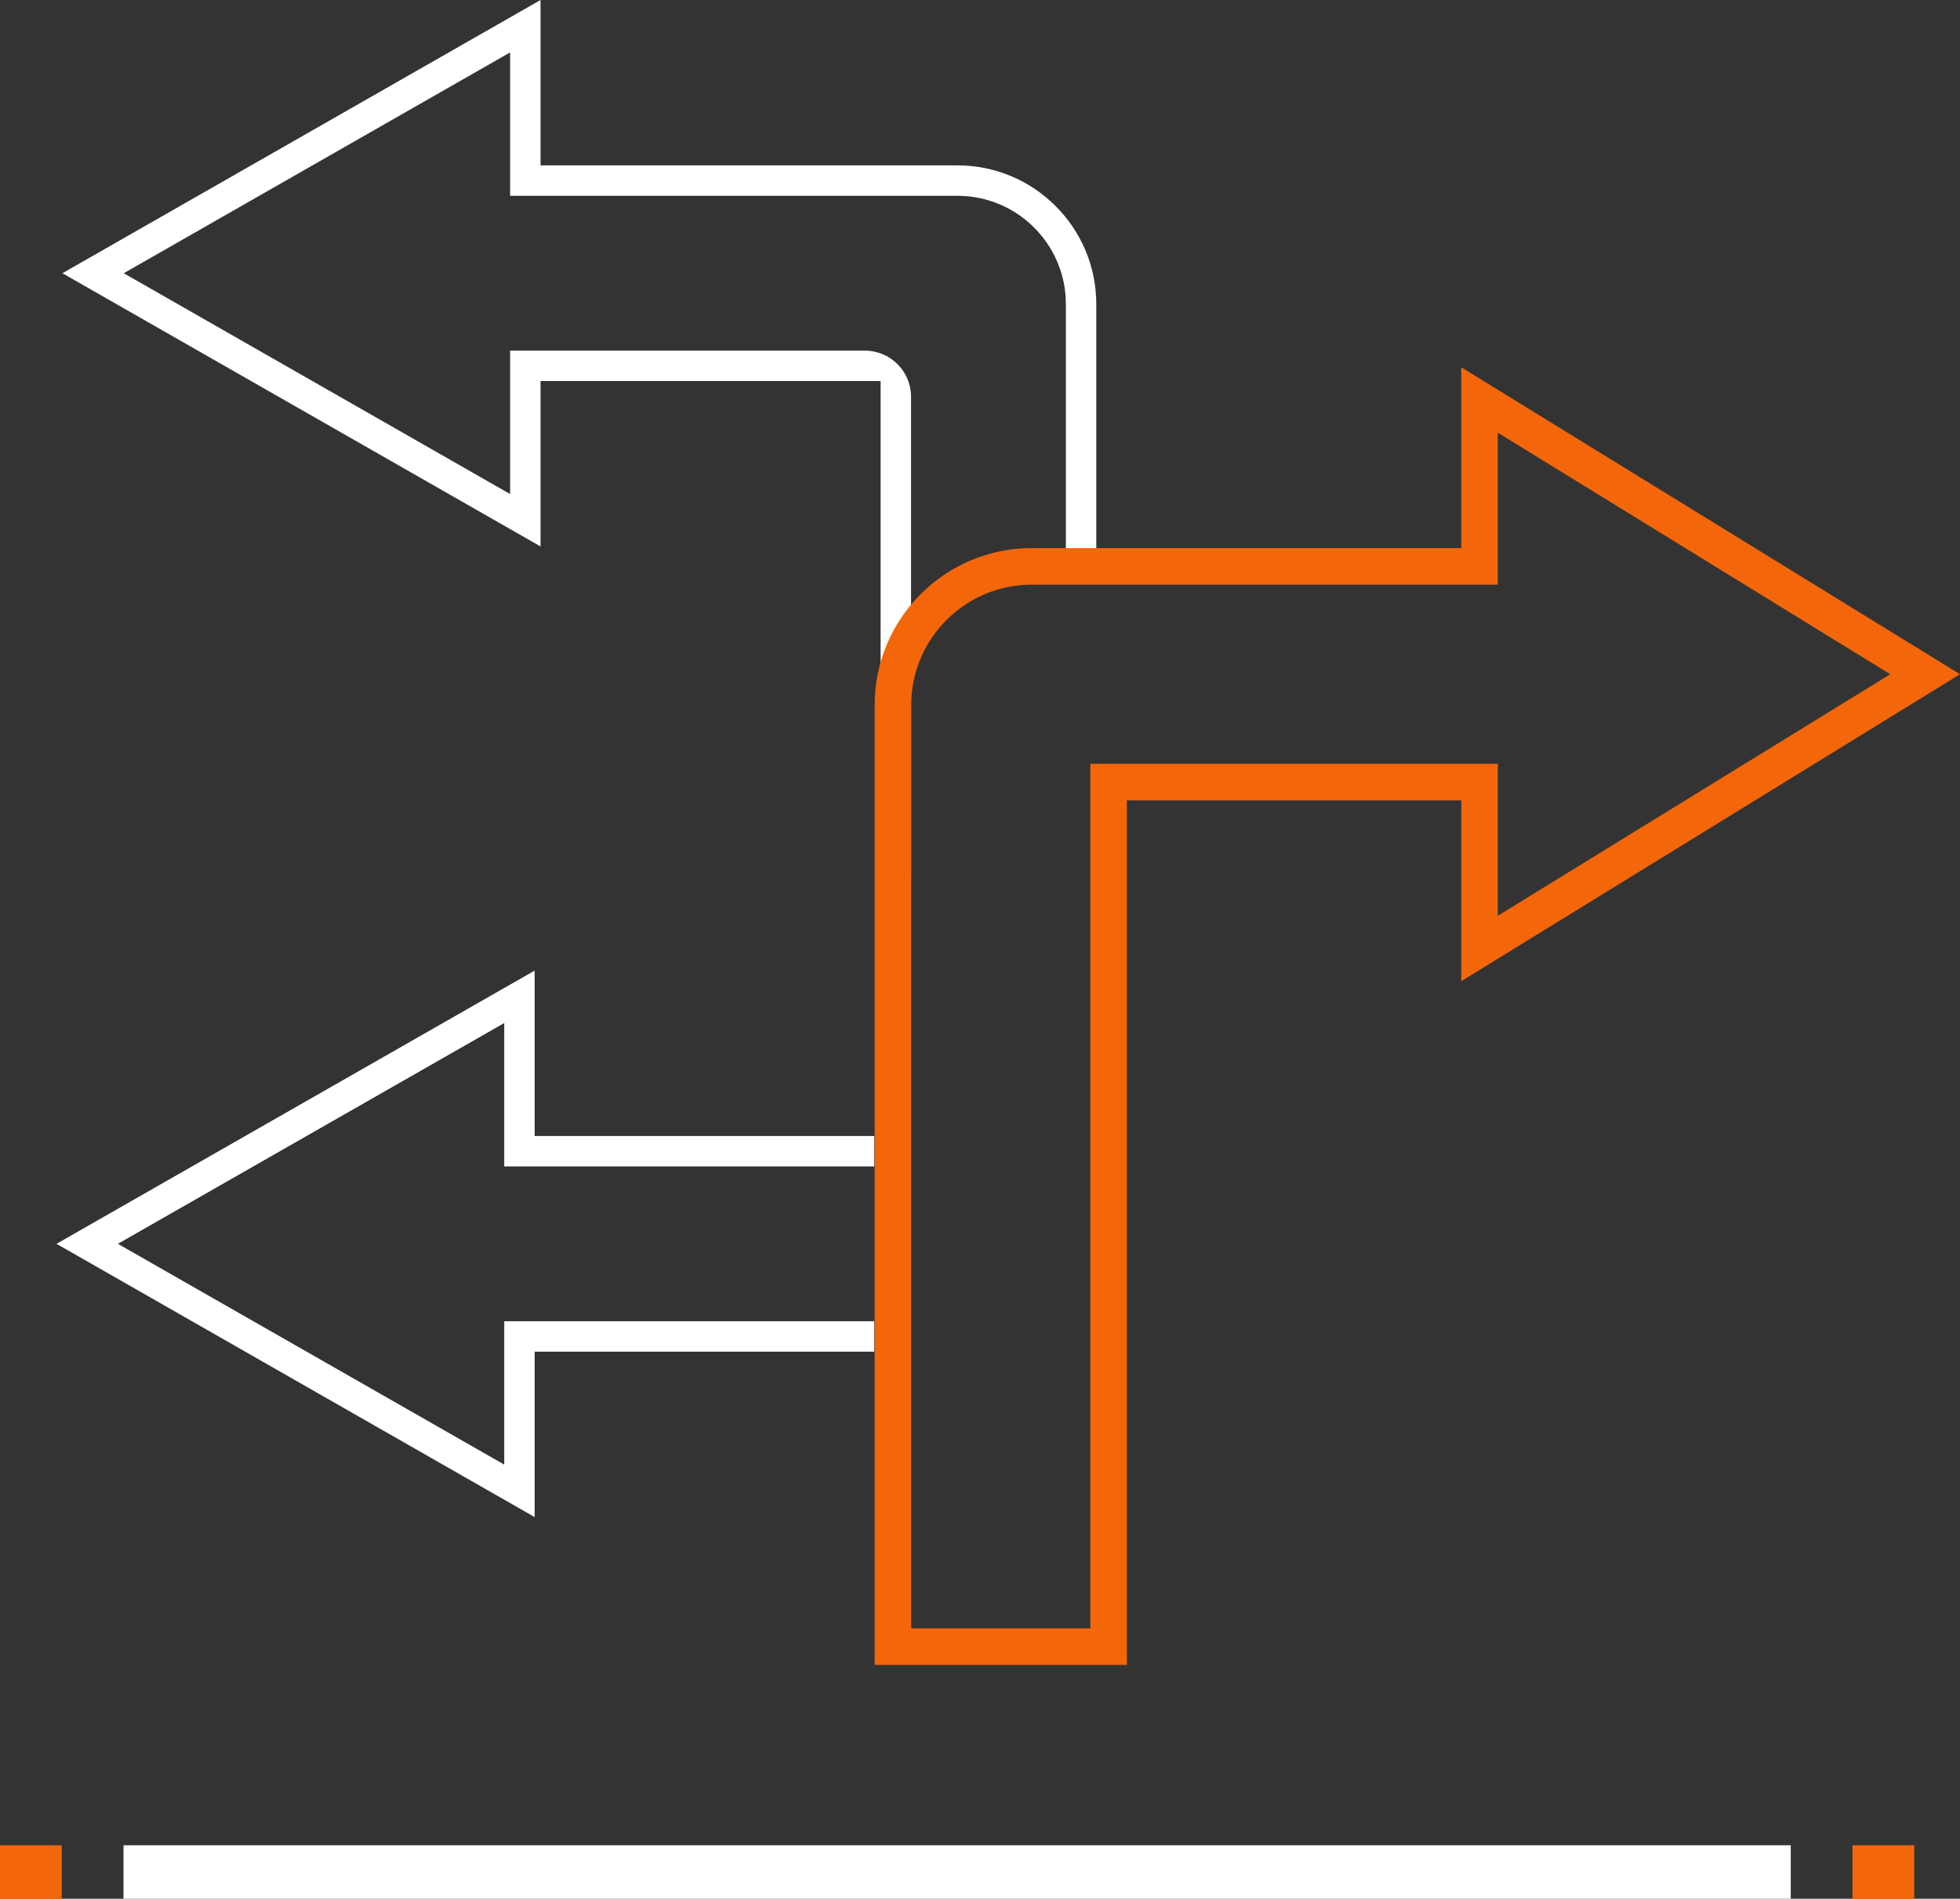
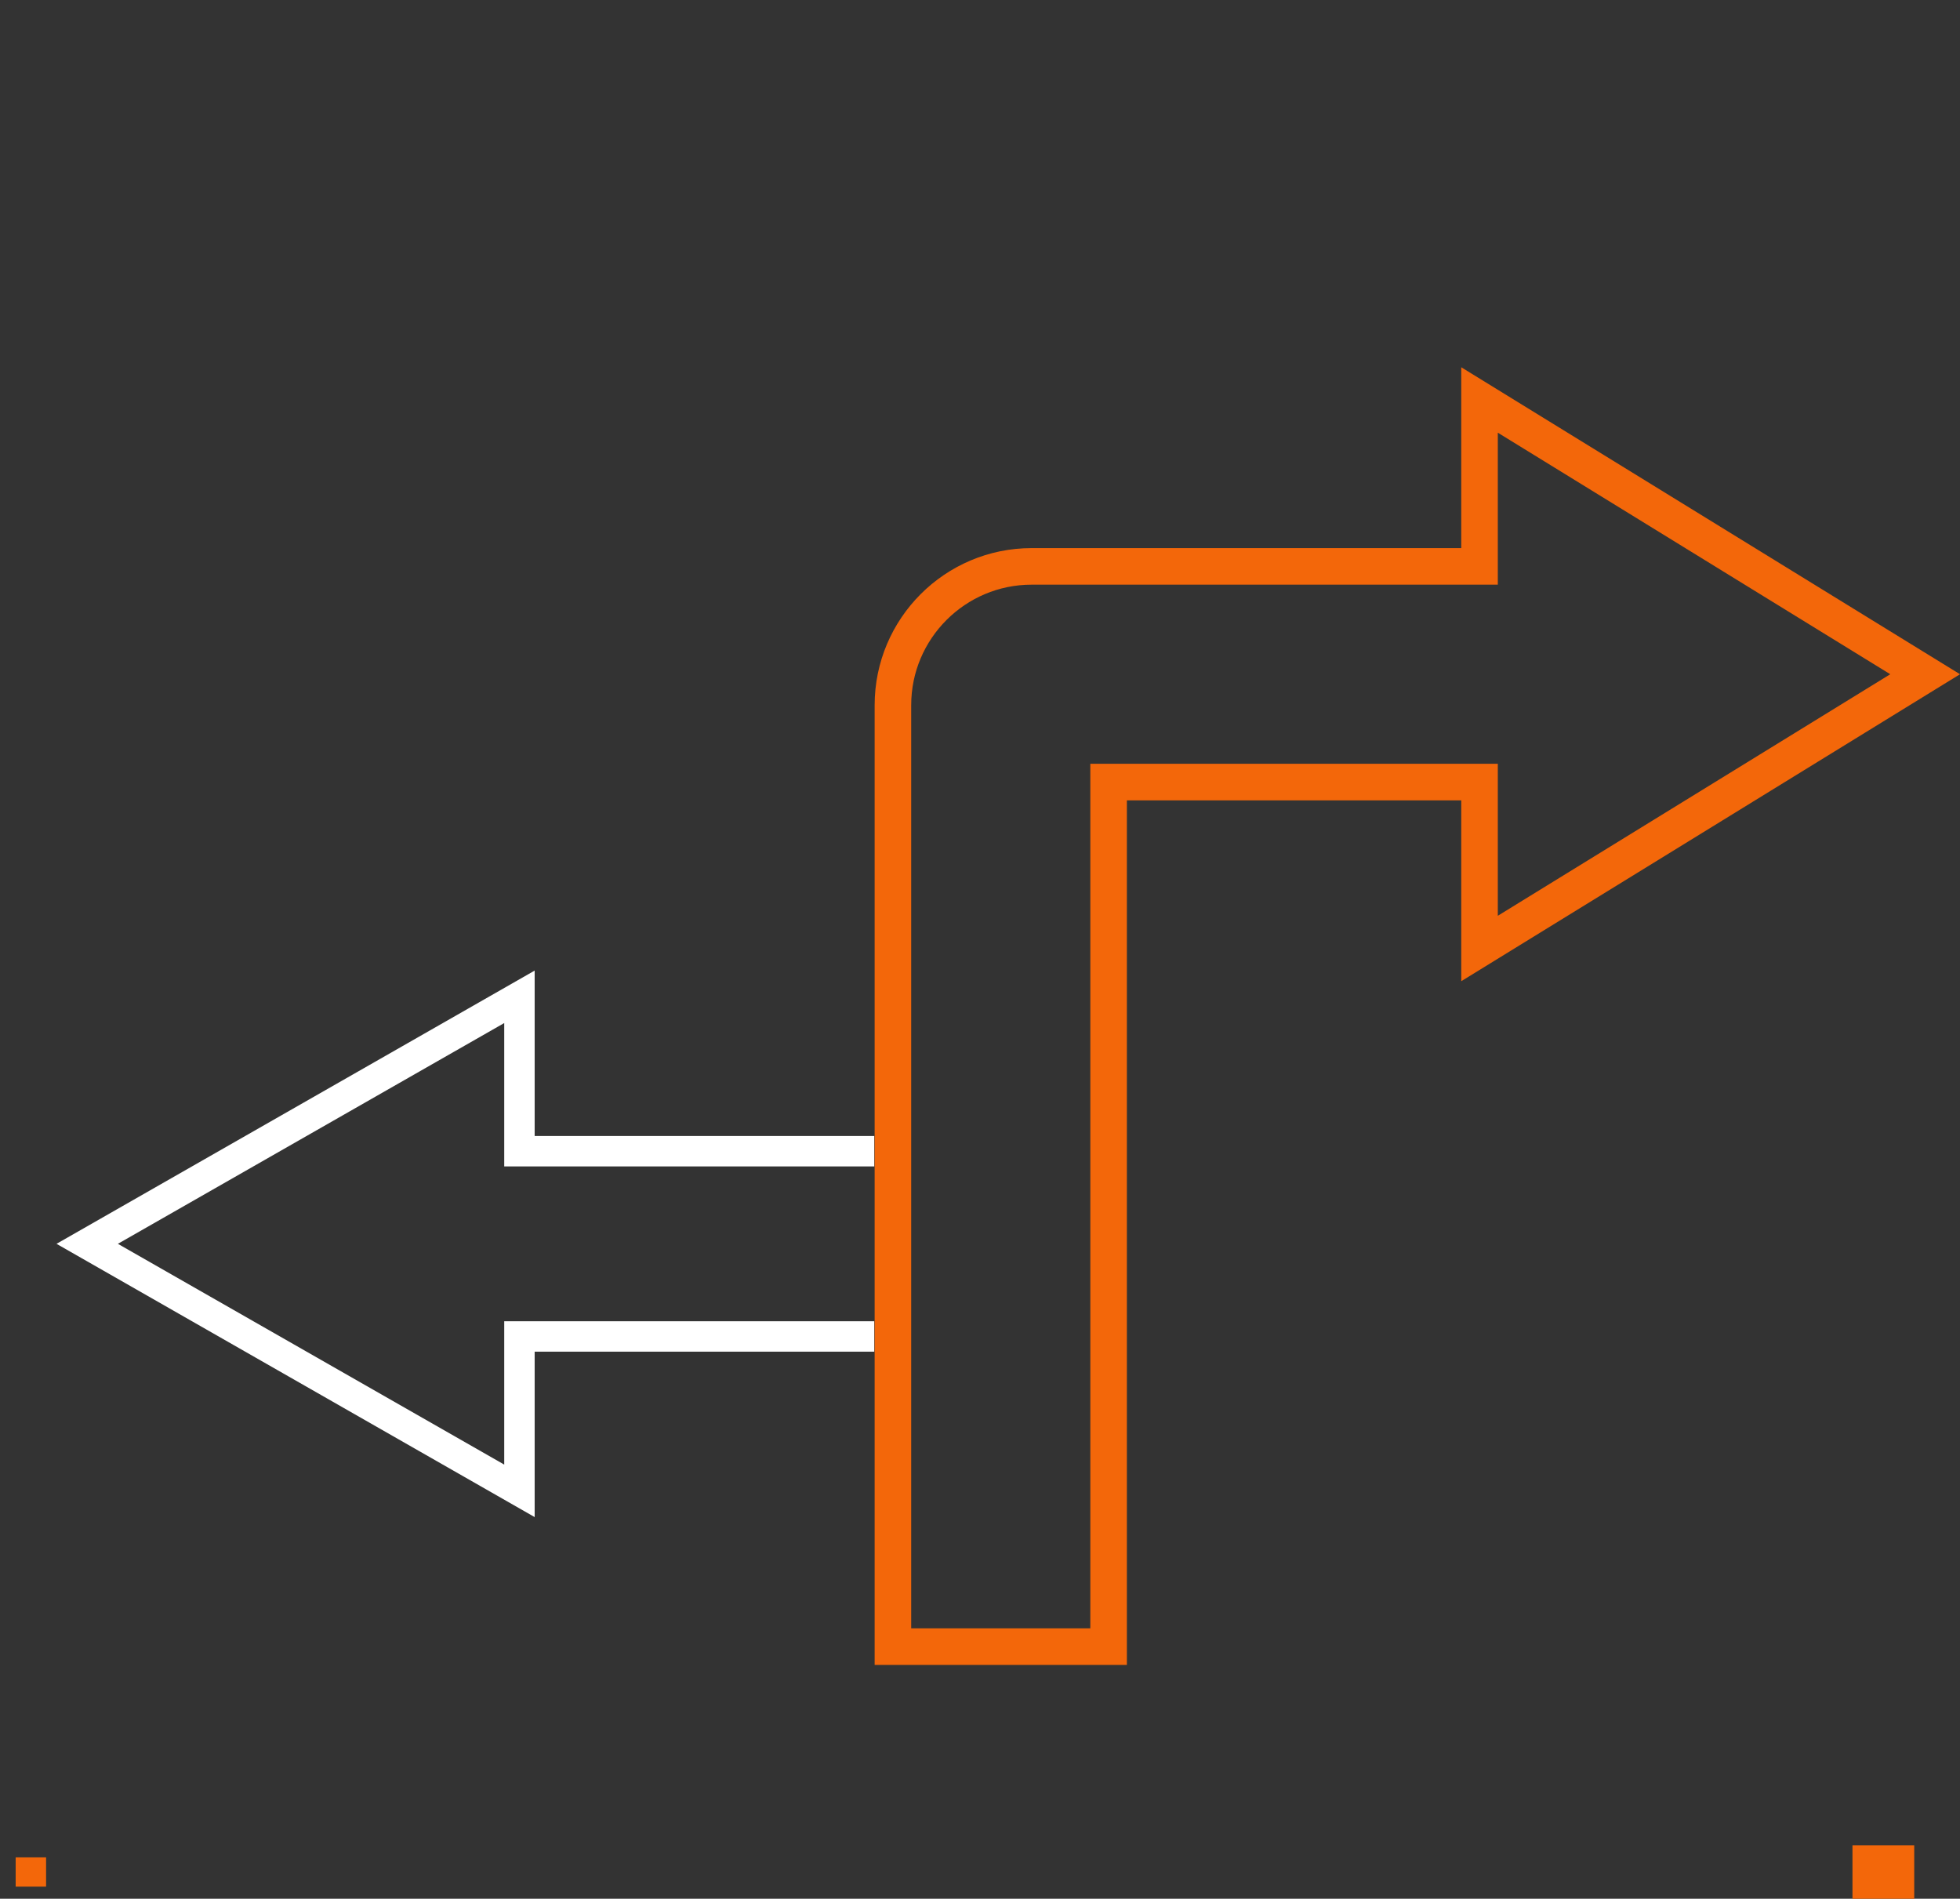
<svg xmlns="http://www.w3.org/2000/svg" xmlns:xlink="http://www.w3.org/1999/xlink" version="1.1" id="Layer_1" x="0px" y="0px" width="375.356px" height="363.597px" viewBox="0 0 375.356 363.597" enable-background="new 0 0 375.356 363.597" xml:space="preserve">
  <rect x="0" y="0" width="375.356" height="363.597" fill="#333333" stroke="none" />
-   <rect y="353.351" fill="#F3670A" width="11.826" height="10.246" />
  <rect x="3" y="355.672" fill="#F3670A" width="5.825" height="5.604" />
-   <rect x="23.651" y="353.351" fill="#FFFFFF" width="319.29" height="10.246" />
-   <rect x="26.651" y="355.672" fill="#FFFFFF" width="313.29" height="5.604" />
  <rect x="354.765" y="353.351" fill="#F3670A" width="11.826" height="10.246" />
  <rect x="357.765" y="355.672" fill="#F3670A" width="5.826" height="5.604" />
  <g>
    <defs>
      <rect id="SVGID_1_" width="375.356" height="363.597" />
    </defs>
    <clipPath id="SVGID_2_">
      <use xlink:href="#SVGID_1_" overflow="visible" />
    </clipPath>
-     <path clip-path="url(#SVGID_2_)" fill="#FFFFFF" d="M168.645,167.579V72.974h-65.128v31.668l-91.565-52.32L103.517,0v31.67h79.865   c14.649,0,26.567,11.918,26.567,26.566v52.692h-5.826V58.236c0-11.436-9.304-20.74-20.741-20.74h-85.69V10.038L23.7,52.322   l73.992,42.284V67.148h67.953c4.867,0,8.826,3.959,8.826,8.826v91.605H168.645z" />
    <polygon clip-path="url(#SVGID_2_)" fill="#FFFFFF" points="10.826,238.183 102.391,185.862 102.391,217.532 167.431,217.532    167.431,223.358 96.565,223.358 96.565,195.906 22.574,238.183 96.565,280.46 96.565,253.009 167.431,253.009 167.431,258.834    102.391,258.834 102.391,290.51  " />
    <path clip-path="url(#SVGID_2_)" fill="none" stroke="#F3670A" stroke-width="7" stroke-miterlimit="10" d="M171.002,315.319   V135.025c0-14.648,11.916-26.566,26.562-26.566h85.78V76.593l85.334,52.518l-85.334,52.517v-31.866h-71.039v165.557H171.002z" />
  </g>
</svg>